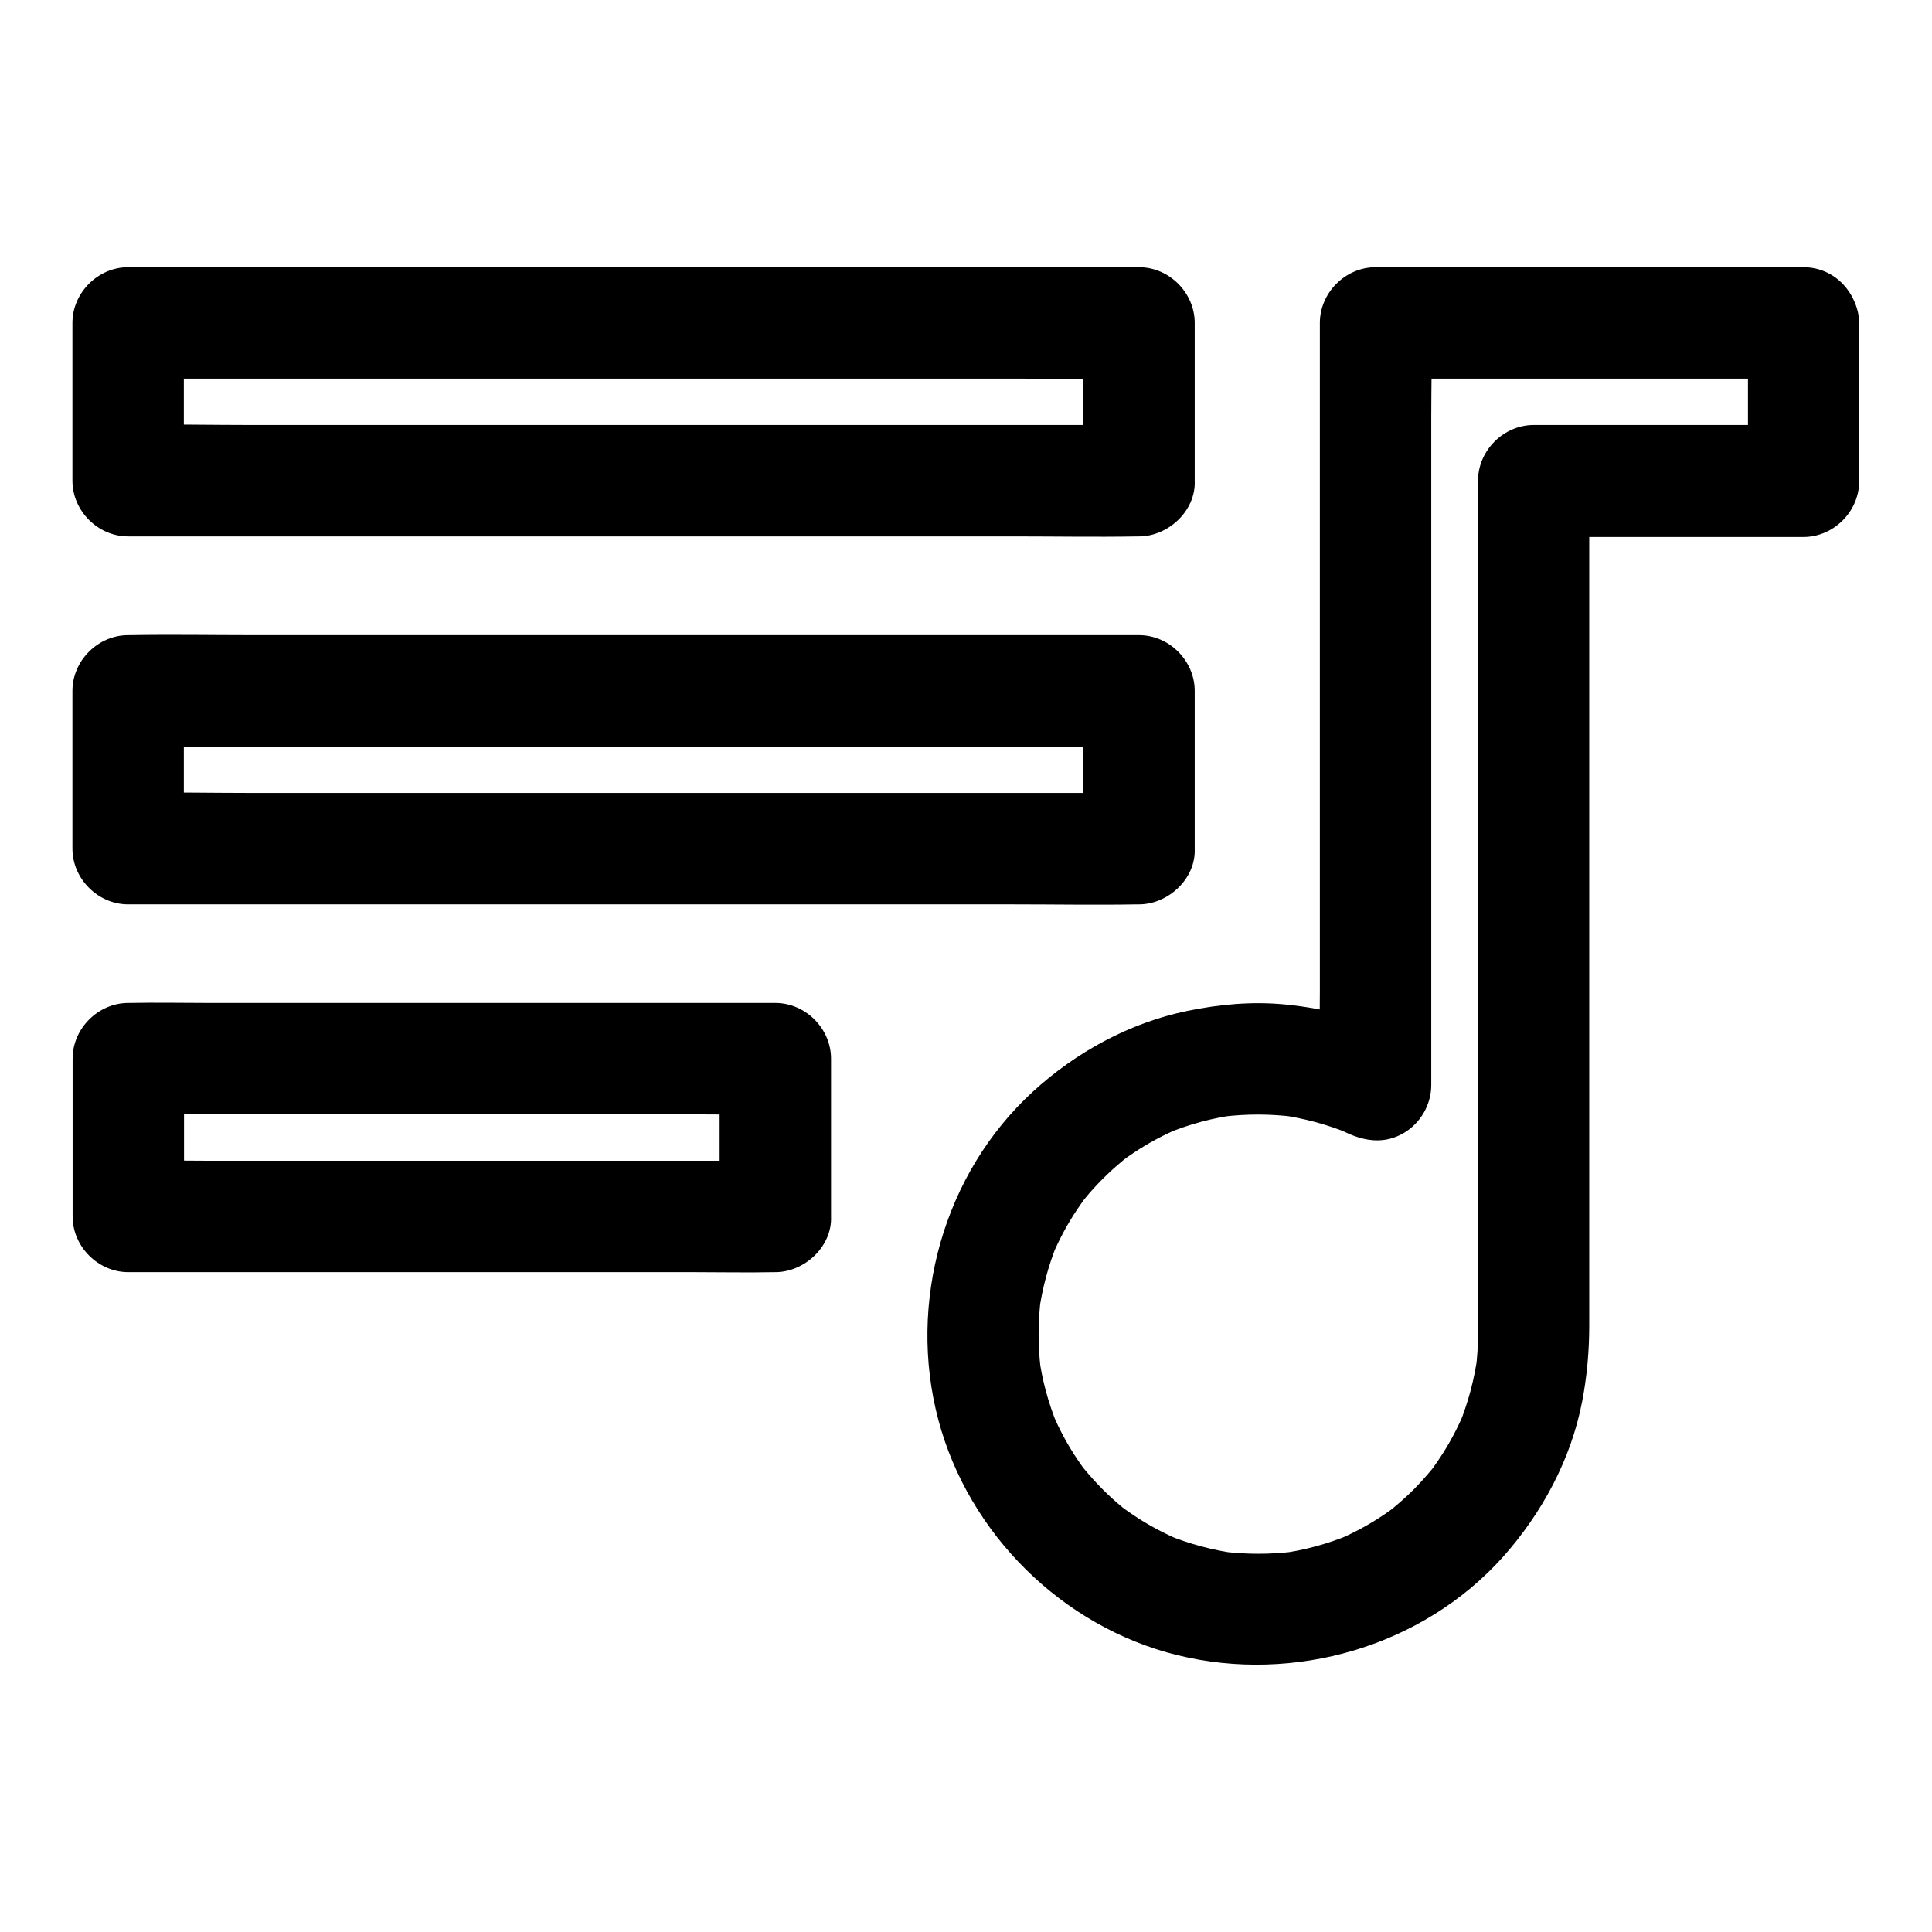
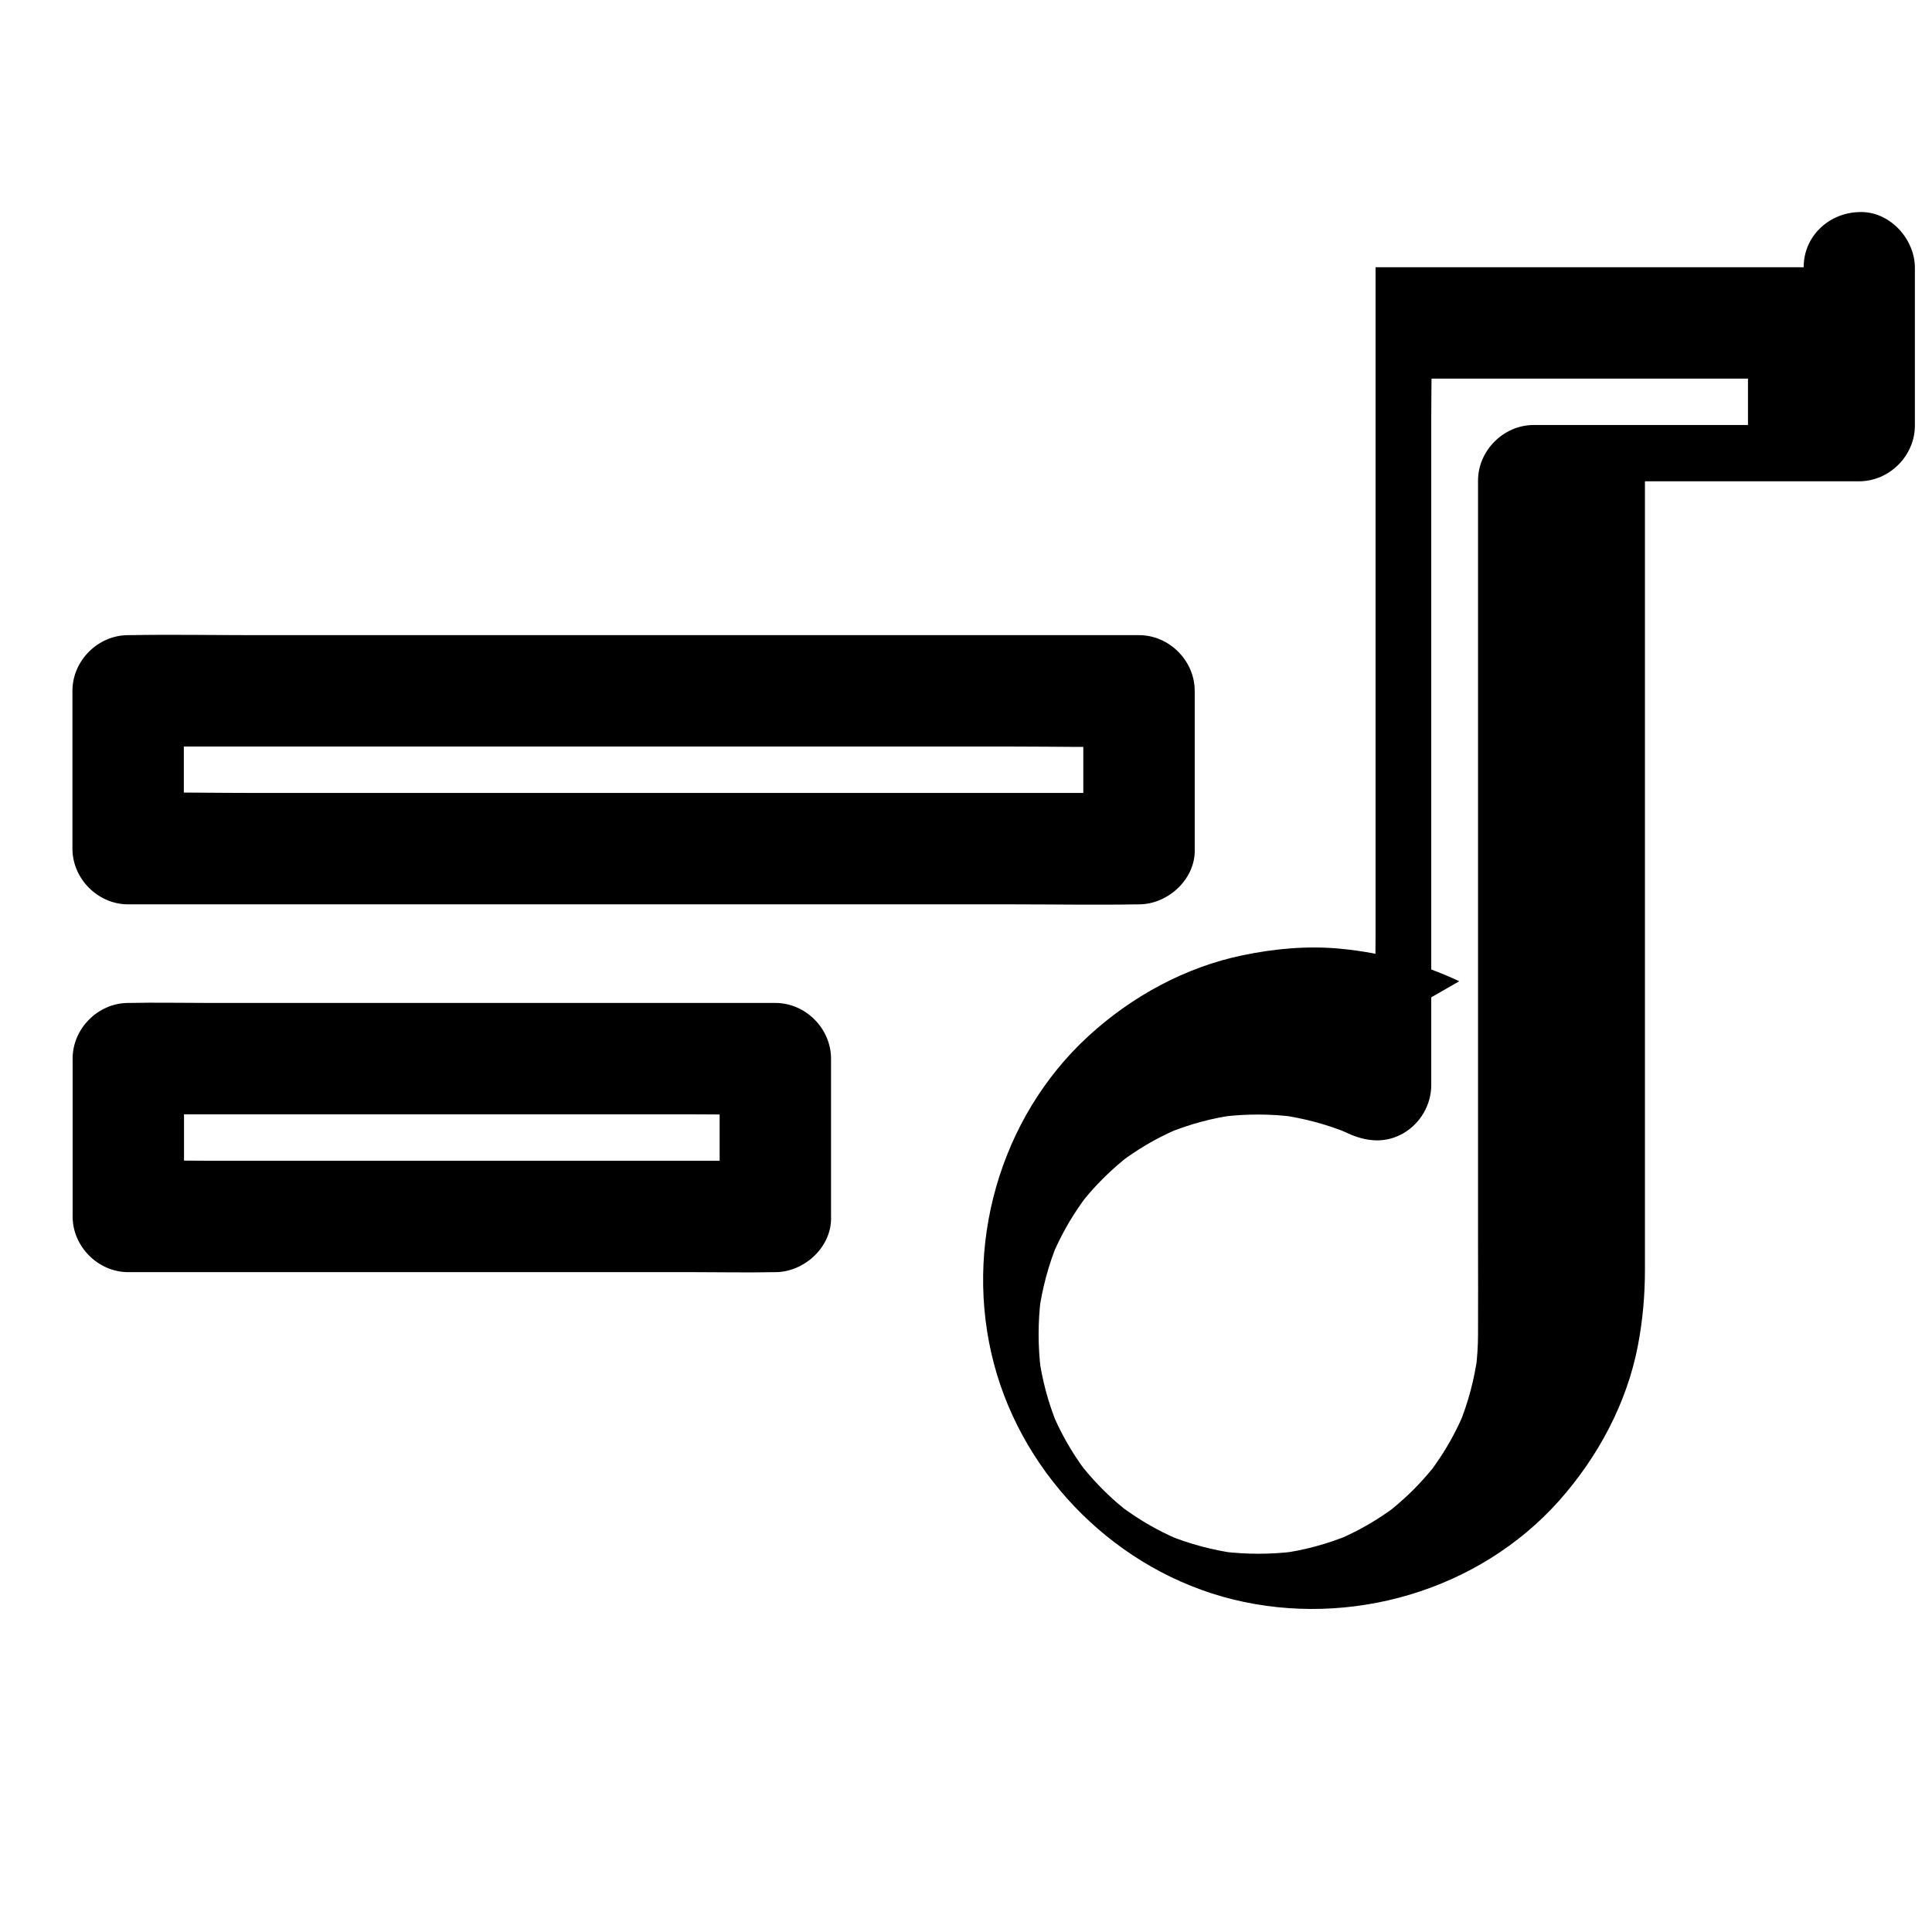
<svg xmlns="http://www.w3.org/2000/svg" fill="#000000" width="800px" height="800px" version="1.1" viewBox="144 144 512 512">
  <g>
-     <path d="m445.85 256.63h-26.812-63.812-77.391-66.914c-10.824 0-21.648-0.246-32.473 0h-0.492l14.762 14.762v-41.82c-4.922 4.922-9.84 9.84-14.762 14.762h26.812 63.812 77.391 66.914c10.824 0 21.648 0.246 32.473 0h0.492c-4.922-4.922-9.84-9.84-14.762-14.762v41.82c0 7.723 6.789 15.105 14.762 14.762 8.02-0.344 14.762-6.496 14.762-14.762v-41.82c0-7.969-6.742-14.762-14.762-14.762h-26.812-63.812-77.391-66.914c-10.824 0-21.648-0.195-32.473 0h-0.492c-7.969 0-14.762 6.742-14.762 14.762v41.82c0 7.969 6.742 14.762 14.762 14.762h26.812 63.812 77.391 66.914c10.824 0 21.648 0.195 32.473 0h0.492c7.723 0 15.105-6.789 14.762-14.762s-6.496-14.762-14.762-14.762z" />
    <path d="m445.85 354.14h-26.812-63.812-77.391-66.914c-10.824 0-21.648-0.246-32.473 0h-0.492l14.762 14.762v-41.82c-4.922 4.922-9.84 9.84-14.762 14.762h26.812 63.812 77.391 66.914c10.824 0 21.648 0.246 32.473 0h0.492c-4.922-4.922-9.84-9.84-14.762-14.762v41.82c0 7.723 6.789 15.105 14.762 14.762 8.02-0.344 14.762-6.496 14.762-14.762v-41.82c0-7.969-6.742-14.762-14.762-14.762h-26.812-63.812-77.391-66.914c-10.824 0-21.648-0.195-32.473 0h-0.492c-7.969 0-14.762 6.742-14.762 14.762v41.82c0 7.969 6.742 14.762 14.762 14.762h26.812 63.812 77.391 66.914c10.824 0 21.648 0.195 32.473 0h0.492c7.723 0 15.105-6.789 14.762-14.762-0.344-8.023-6.496-14.762-14.762-14.762z" />
    <path d="m349.47 451.61h-17.023-40.887-49.496-42.852c-6.938 0-13.973-0.195-20.91 0h-0.297l14.762 14.762v-41.82l-14.762 14.762h17.023 40.887 49.496 42.852c6.938 0 13.973 0.195 20.91 0h0.297l-14.762-14.762v41.82c0 7.723 6.789 15.105 14.762 14.762 8.02-0.344 14.762-6.496 14.762-14.762v-41.82c0-7.969-6.742-14.762-14.762-14.762h-17.023-40.887-49.496-42.852c-6.988 0-13.973-0.148-20.91 0h-0.297c-7.969 0-14.762 6.742-14.762 14.762v41.82c0 7.969 6.742 14.762 14.762 14.762h17.023 40.887 49.496 42.852c6.988 0 13.973 0.148 20.91 0h0.297c7.723 0 15.105-6.789 14.762-14.762s-6.496-14.762-14.762-14.762z" />
-     <path d="m607.23 229.57v41.82c4.922-4.922 9.84-9.84 14.762-14.762h-62.73-8.809c-7.969 0-14.762 6.742-14.762 14.762v23.371 55.742 66.469 56.234c0 8.117 0.051 16.188 0 24.305 0 3.199-0.195 6.394-0.641 9.594 0.195-1.328 0.344-2.609 0.543-3.938-0.887 6.394-2.508 12.594-4.969 18.547 0.492-1.18 0.984-2.363 1.477-3.543-1.82 4.281-3.984 8.414-6.594 12.301-0.641 0.984-1.328 1.918-2.016 2.902-1.328 1.871 2.016-2.508 0.934-1.18-0.344 0.395-0.688 0.836-1.031 1.277-1.523 1.82-3.102 3.59-4.773 5.266-1.574 1.574-3.246 3.102-5.019 4.574-0.395 0.344-0.836 0.688-1.23 1.031-2.016 1.672 3.102-2.262 0.934-0.738-0.887 0.641-1.723 1.277-2.656 1.871-3.938 2.656-8.168 4.922-12.547 6.742 1.18-0.492 2.363-0.984 3.543-1.477-5.953 2.461-12.152 4.133-18.547 4.969 1.328-0.195 2.609-0.344 3.938-0.543-6.348 0.789-12.742 0.789-19.141 0 1.328 0.195 2.609 0.344 3.938 0.543-6.394-0.887-12.594-2.508-18.547-4.969 1.18 0.492 2.363 0.984 3.543 1.477-4.281-1.82-8.414-3.984-12.301-6.594-0.984-0.641-1.918-1.328-2.902-2.016-1.871-1.328 2.508 2.016 1.18 0.934-0.395-0.344-0.836-0.688-1.277-1.031-1.82-1.477-3.59-3.102-5.266-4.773-1.574-1.574-3.102-3.246-4.574-5.019-0.344-0.395-0.688-0.836-1.031-1.23-1.672-2.016 2.262 3.102 0.738 0.934-0.641-0.887-1.277-1.723-1.871-2.656-2.656-3.938-4.922-8.168-6.742-12.547 0.492 1.18 0.984 2.363 1.477 3.543-2.461-5.953-4.133-12.152-4.969-18.547 0.195 1.328 0.344 2.609 0.543 3.938-0.789-6.348-0.789-12.742 0-19.141-0.195 1.328-0.344 2.609-0.543 3.938 0.887-6.394 2.508-12.594 4.969-18.547-0.492 1.18-0.984 2.363-1.477 3.543 1.82-4.281 3.984-8.414 6.594-12.301 0.641-0.984 1.328-1.918 2.016-2.902 1.328-1.871-2.016 2.508-0.934 1.18 0.344-0.395 0.688-0.836 1.031-1.277 1.477-1.82 3.102-3.59 4.773-5.266 1.574-1.574 3.246-3.102 5.019-4.574 0.395-0.344 0.836-0.688 1.23-1.031 2.016-1.672-3.102 2.262-0.934 0.738 0.887-0.641 1.723-1.277 2.656-1.871 3.938-2.656 8.168-4.922 12.547-6.742-1.18 0.492-2.363 0.984-3.543 1.477 5.953-2.461 12.152-4.133 18.547-4.969-1.328 0.195-2.609 0.344-3.938 0.543 6.445-0.789 12.891-0.789 19.336 0.051-1.328-0.195-2.609-0.344-3.938-0.543 6.297 0.887 12.398 2.508 18.254 4.922-1.18-0.492-2.363-0.984-3.543-1.477 1.031 0.441 2.066 0.887 3.102 1.379 4.922 2.262 10.035 2.856 14.906 0 4.477-2.609 7.332-7.527 7.332-12.742v-20.023-48.316-58.203-50.578c0-8.168 0.246-16.336 0-24.5v-0.344c-4.922 4.922-9.84 9.84-14.762 14.762h38.328 61.059 14.023c7.723 0 15.105-6.789 14.762-14.762-0.344-8.02-6.496-14.762-14.762-14.762h-38.328-61.059-14.023c-7.969 0-14.762 6.742-14.762 14.762v20.023 48.316 58.203 50.578c0 8.168-0.246 16.336 0 24.5v0.344c7.379-4.231 14.809-8.512 22.188-12.742-10.137-4.723-20.27-7.527-31.438-8.609-8.66-0.836-17.418-0.051-25.93 1.723-15.254 3.148-29.473 10.922-40.887 21.402-23.664 21.695-33.258 55.988-25.043 86.938 8.02 30.258 32.914 54.906 63.371 62.387 30.898 7.578 64.945-2.215 86.297-26.074 10.332-11.609 18.008-25.828 20.961-41.18 1.277-6.641 1.871-13.332 1.871-20.074v-30.16-52.84-60.27-51.758-27.504-1.23c-4.922 4.922-9.84 9.84-14.762 14.762h62.73 8.809c7.969 0 14.762-6.742 14.762-14.762v-41.82c0-7.723-6.789-15.105-14.762-14.762-7.973 0.188-14.711 6.34-14.711 14.605z" />
+     <path d="m607.23 229.57v41.82c4.922-4.922 9.84-9.84 14.762-14.762h-62.73-8.809c-7.969 0-14.762 6.742-14.762 14.762v23.371 55.742 66.469 56.234c0 8.117 0.051 16.188 0 24.305 0 3.199-0.195 6.394-0.641 9.594 0.195-1.328 0.344-2.609 0.543-3.938-0.887 6.394-2.508 12.594-4.969 18.547 0.492-1.18 0.984-2.363 1.477-3.543-1.82 4.281-3.984 8.414-6.594 12.301-0.641 0.984-1.328 1.918-2.016 2.902-1.328 1.871 2.016-2.508 0.934-1.18-0.344 0.395-0.688 0.836-1.031 1.277-1.523 1.82-3.102 3.59-4.773 5.266-1.574 1.574-3.246 3.102-5.019 4.574-0.395 0.344-0.836 0.688-1.23 1.031-2.016 1.672 3.102-2.262 0.934-0.738-0.887 0.641-1.723 1.277-2.656 1.871-3.938 2.656-8.168 4.922-12.547 6.742 1.18-0.492 2.363-0.984 3.543-1.477-5.953 2.461-12.152 4.133-18.547 4.969 1.328-0.195 2.609-0.344 3.938-0.543-6.348 0.789-12.742 0.789-19.141 0 1.328 0.195 2.609 0.344 3.938 0.543-6.394-0.887-12.594-2.508-18.547-4.969 1.18 0.492 2.363 0.984 3.543 1.477-4.281-1.82-8.414-3.984-12.301-6.594-0.984-0.641-1.918-1.328-2.902-2.016-1.871-1.328 2.508 2.016 1.18 0.934-0.395-0.344-0.836-0.688-1.277-1.031-1.82-1.477-3.59-3.102-5.266-4.773-1.574-1.574-3.102-3.246-4.574-5.019-0.344-0.395-0.688-0.836-1.031-1.23-1.672-2.016 2.262 3.102 0.738 0.934-0.641-0.887-1.277-1.723-1.871-2.656-2.656-3.938-4.922-8.168-6.742-12.547 0.492 1.18 0.984 2.363 1.477 3.543-2.461-5.953-4.133-12.152-4.969-18.547 0.195 1.328 0.344 2.609 0.543 3.938-0.789-6.348-0.789-12.742 0-19.141-0.195 1.328-0.344 2.609-0.543 3.938 0.887-6.394 2.508-12.594 4.969-18.547-0.492 1.18-0.984 2.363-1.477 3.543 1.82-4.281 3.984-8.414 6.594-12.301 0.641-0.984 1.328-1.918 2.016-2.902 1.328-1.871-2.016 2.508-0.934 1.18 0.344-0.395 0.688-0.836 1.031-1.277 1.477-1.82 3.102-3.59 4.773-5.266 1.574-1.574 3.246-3.102 5.019-4.574 0.395-0.344 0.836-0.688 1.23-1.031 2.016-1.672-3.102 2.262-0.934 0.738 0.887-0.641 1.723-1.277 2.656-1.871 3.938-2.656 8.168-4.922 12.547-6.742-1.18 0.492-2.363 0.984-3.543 1.477 5.953-2.461 12.152-4.133 18.547-4.969-1.328 0.195-2.609 0.344-3.938 0.543 6.445-0.789 12.891-0.789 19.336 0.051-1.328-0.195-2.609-0.344-3.938-0.543 6.297 0.887 12.398 2.508 18.254 4.922-1.18-0.492-2.363-0.984-3.543-1.477 1.031 0.441 2.066 0.887 3.102 1.379 4.922 2.262 10.035 2.856 14.906 0 4.477-2.609 7.332-7.527 7.332-12.742v-20.023-48.316-58.203-50.578c0-8.168 0.246-16.336 0-24.5v-0.344c-4.922 4.922-9.84 9.84-14.762 14.762h38.328 61.059 14.023c7.723 0 15.105-6.789 14.762-14.762-0.344-8.02-6.496-14.762-14.762-14.762h-38.328-61.059-14.023v20.023 48.316 58.203 50.578c0 8.168-0.246 16.336 0 24.5v0.344c7.379-4.231 14.809-8.512 22.188-12.742-10.137-4.723-20.27-7.527-31.438-8.609-8.66-0.836-17.418-0.051-25.93 1.723-15.254 3.148-29.473 10.922-40.887 21.402-23.664 21.695-33.258 55.988-25.043 86.938 8.02 30.258 32.914 54.906 63.371 62.387 30.898 7.578 64.945-2.215 86.297-26.074 10.332-11.609 18.008-25.828 20.961-41.18 1.277-6.641 1.871-13.332 1.871-20.074v-30.16-52.84-60.27-51.758-27.504-1.23c-4.922 4.922-9.84 9.84-14.762 14.762h62.73 8.809c7.969 0 14.762-6.742 14.762-14.762v-41.82c0-7.723-6.789-15.105-14.762-14.762-7.973 0.188-14.711 6.34-14.711 14.605z" />
  </g>
</svg>